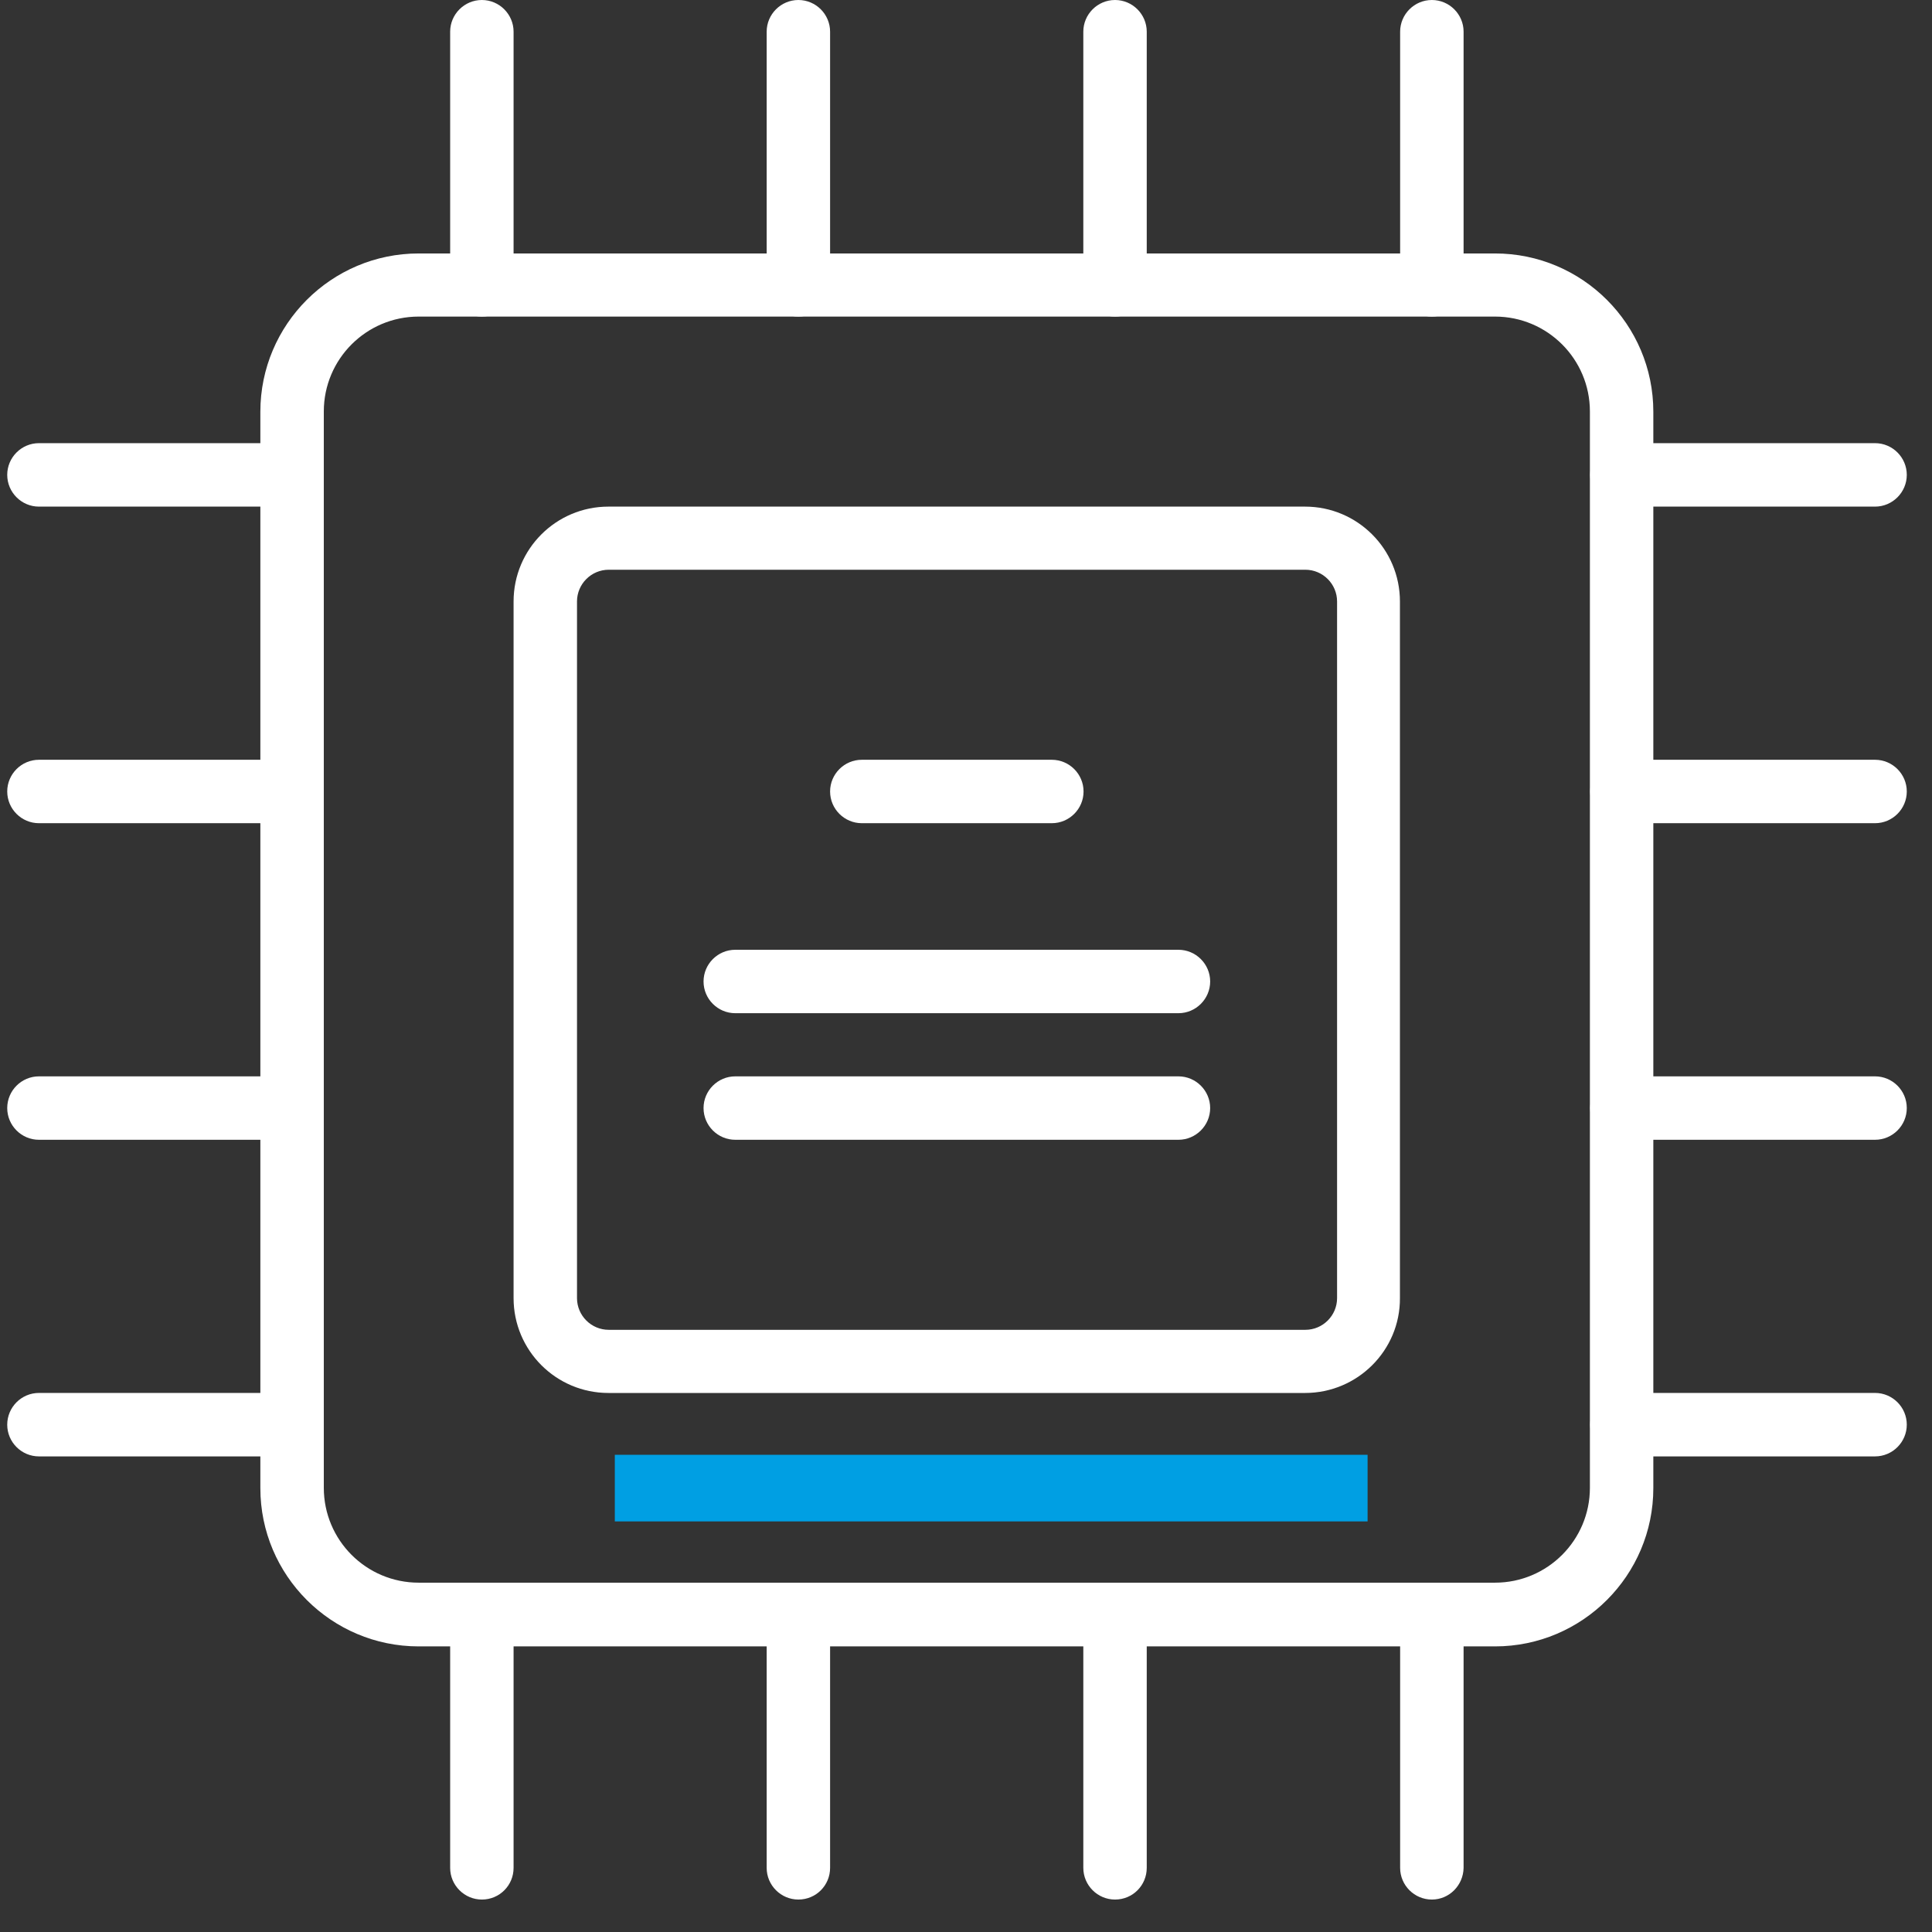
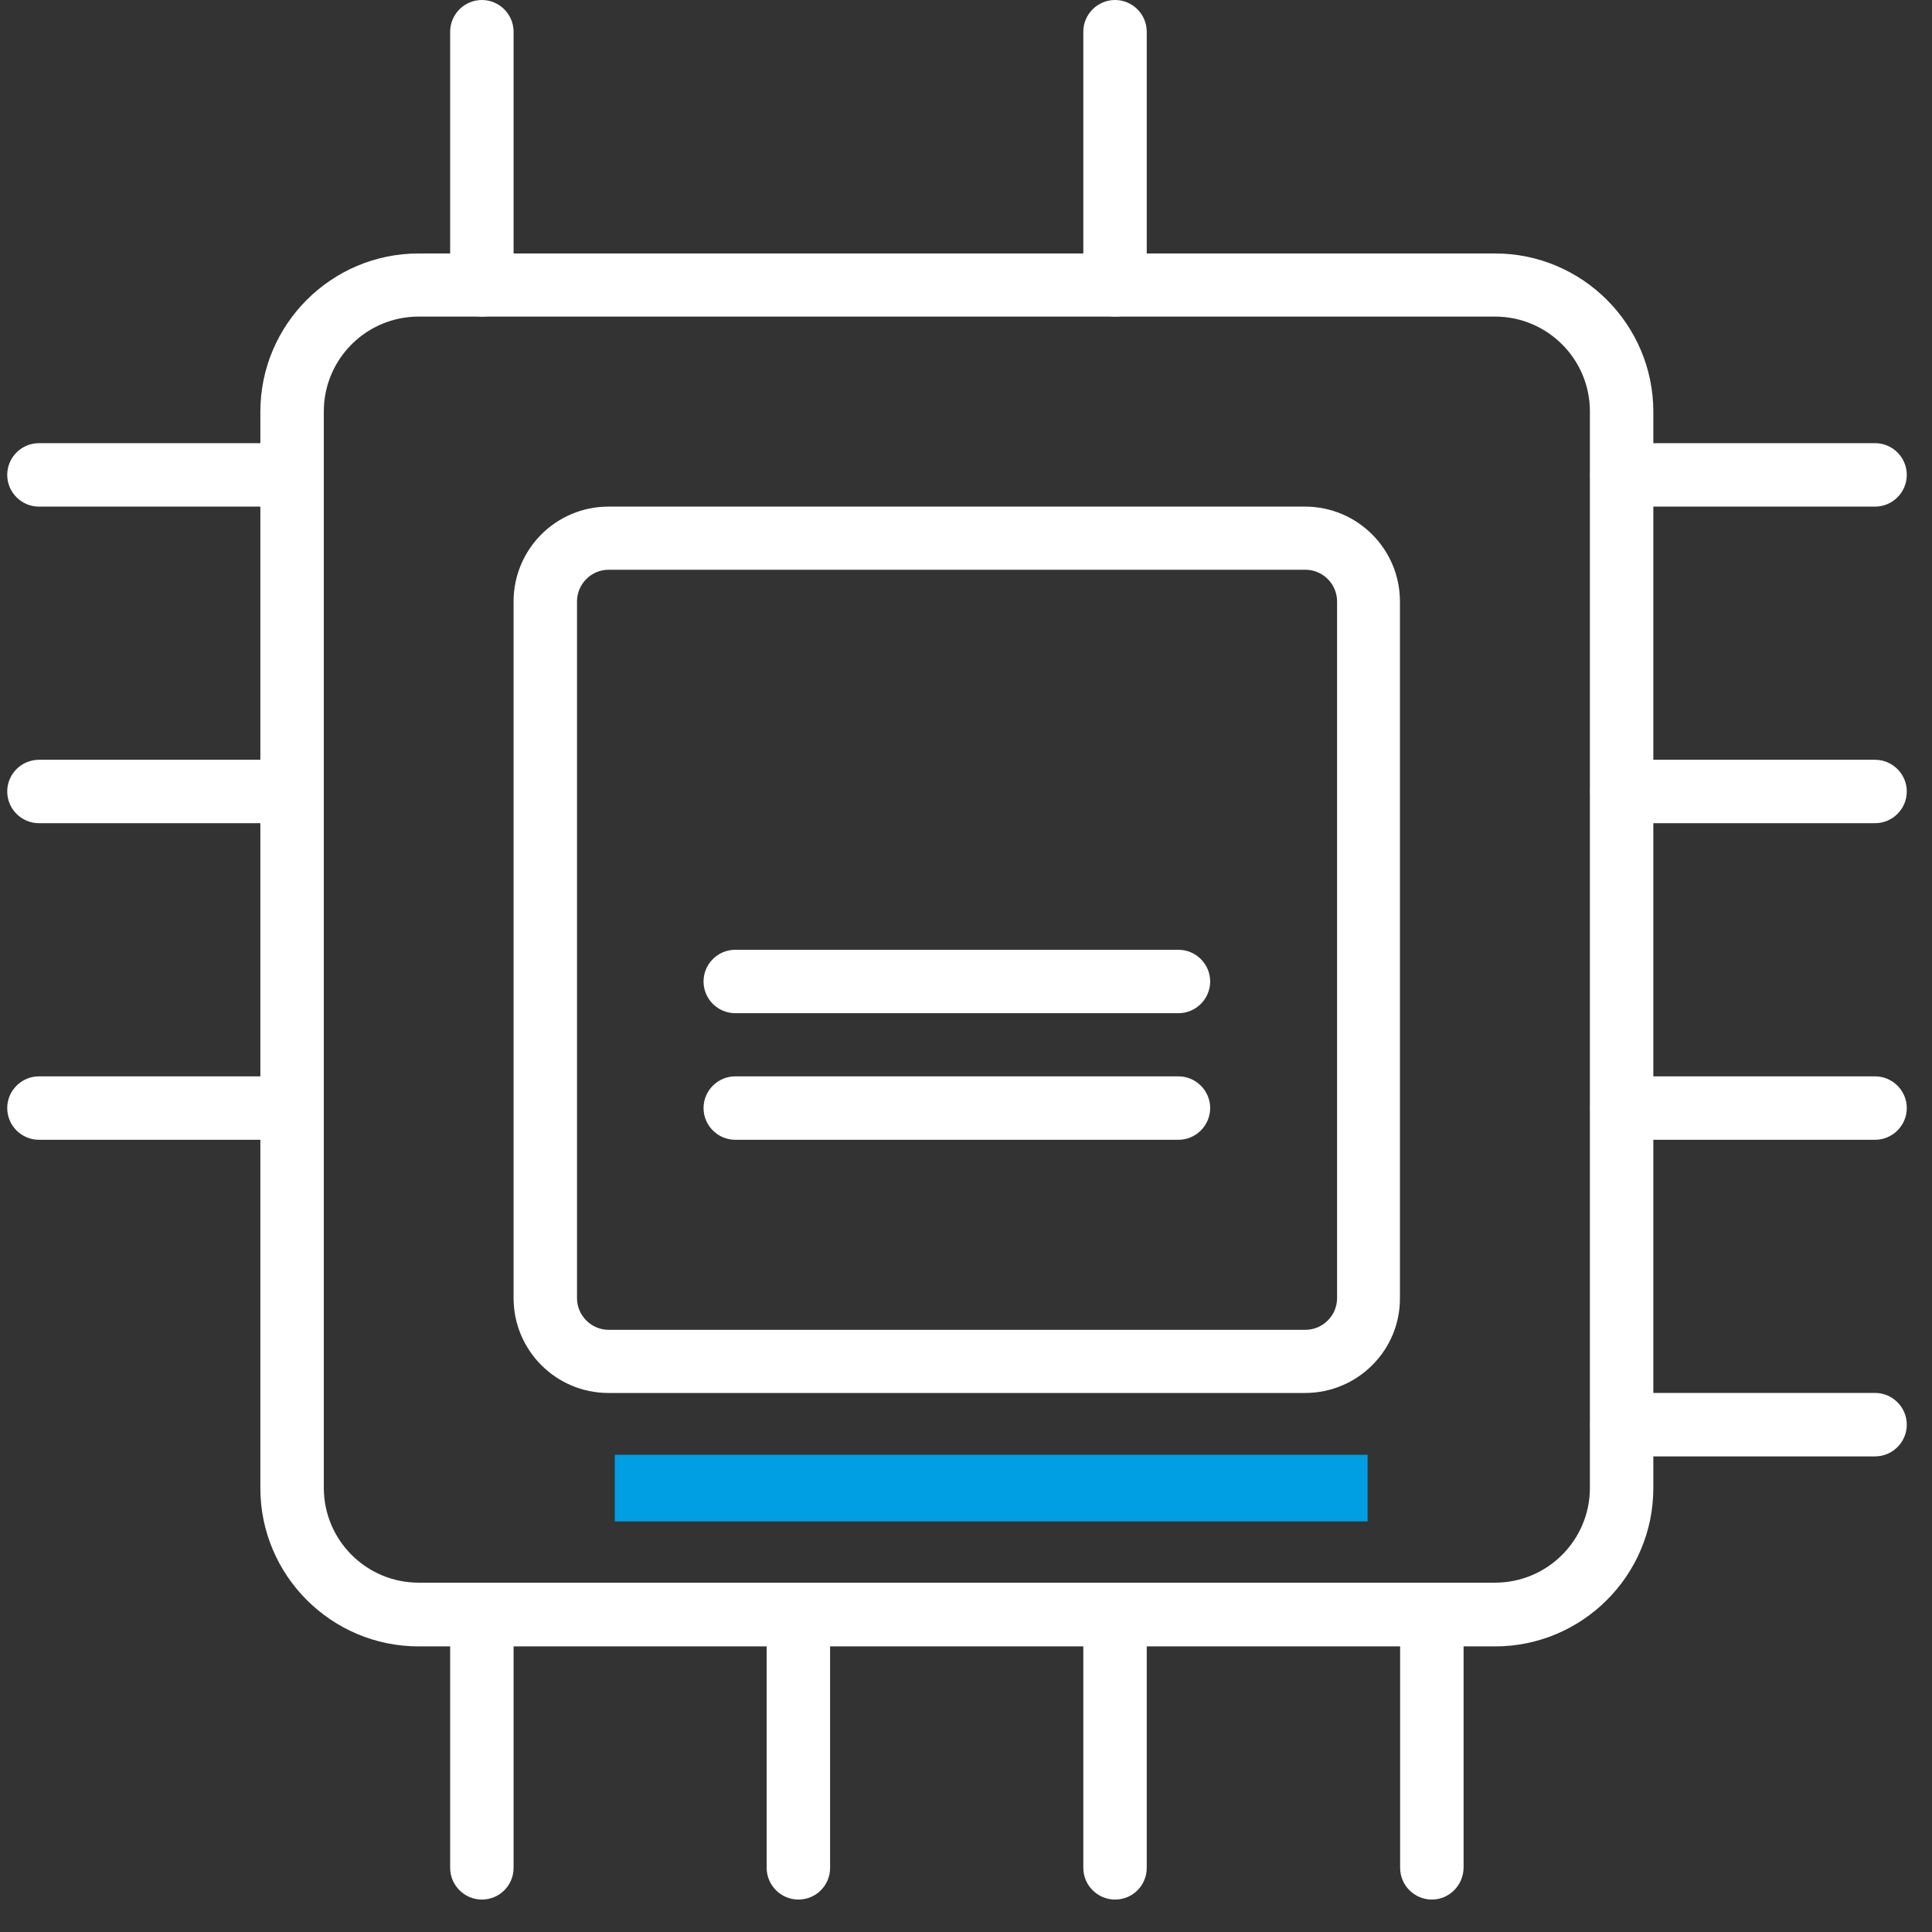
<svg xmlns="http://www.w3.org/2000/svg" width="58" height="58" viewBox="0 0 58 58" fill="none">
  <rect x="0" y="0" width="58" height="58" fill="#333333" stroke="none" />
  <path d="M14.466 9.504C13.942 9.504 13.514 9.076 13.514 8.552V0.952C13.514 0.428 13.942 0 14.466 0C14.99 0 15.418 0.428 15.418 0.952V8.552C15.418 9.076 14.999 9.504 14.466 9.504Z" fill="white" />
-   <path d="M42.985 9.504C42.461 9.504 42.033 9.076 42.033 8.552V0.952C42.033 0.428 42.461 0 42.985 0C43.51 0 43.938 0.428 43.938 0.952V8.552C43.929 9.076 43.51 9.504 42.985 9.504Z" fill="white" />
  <path d="M33.474 9.504C32.95 9.504 32.522 9.076 32.522 8.552V0.952C32.522 0.428 32.95 0 33.474 0C33.998 0 34.426 0.428 34.426 0.952V8.552C34.426 9.076 34.007 9.504 33.474 9.504Z" fill="white" />
-   <path d="M23.968 9.504C23.444 9.504 23.016 9.076 23.016 8.552V0.952C23.016 0.428 23.444 0 23.968 0C24.492 0 24.92 0.428 24.92 0.952V8.552C24.92 9.076 24.501 9.504 23.968 9.504Z" fill="white" />
  <path d="M14.466 57.026C13.942 57.026 13.514 56.598 13.514 56.074V48.474C13.514 47.95 13.942 47.522 14.466 47.522C14.99 47.522 15.418 47.95 15.418 48.474V56.074C15.418 56.598 14.999 57.026 14.466 57.026Z" fill="white" />
  <path d="M42.985 57.026C42.461 57.026 42.033 56.598 42.033 56.074V48.474C42.033 47.95 42.461 47.522 42.985 47.522C43.51 47.522 43.938 47.95 43.938 48.474V56.074C43.929 56.598 43.51 57.026 42.985 57.026Z" fill="white" />
  <path d="M33.474 57.026C32.95 57.026 32.522 56.598 32.522 56.074V48.474C32.522 47.95 32.95 47.522 33.474 47.522C33.998 47.522 34.426 47.95 34.426 48.474V56.074C34.426 56.598 34.007 57.026 33.474 57.026Z" fill="white" />
  <path d="M23.968 57.026C23.444 57.026 23.016 56.598 23.016 56.074V48.474C23.016 47.95 23.444 47.522 23.968 47.522C24.492 47.522 24.92 47.95 24.92 48.474V56.074C24.92 56.598 24.501 57.026 23.968 57.026Z" fill="white" />
  <path d="M56.29 15.209H48.691C48.166 15.209 47.738 14.78 47.738 14.256C47.738 13.732 48.166 13.304 48.691 13.304H56.29C56.815 13.304 57.243 13.732 57.243 14.256C57.243 14.78 56.815 15.209 56.29 15.209Z" fill="white" />
  <path d="M56.29 43.722H48.691C48.166 43.722 47.738 43.294 47.738 42.77C47.738 42.245 48.166 41.817 48.691 41.817H56.29C56.815 41.817 57.243 42.245 57.243 42.77C57.243 43.294 56.815 43.722 56.29 43.722Z" fill="white" />
  <path d="M56.29 34.217H48.691C48.166 34.217 47.738 33.789 47.738 33.265C47.738 32.741 48.166 32.313 48.691 32.313H56.29C56.815 32.313 57.243 32.741 57.243 33.265C57.243 33.789 56.815 34.217 56.29 34.217Z" fill="white" />
  <path d="M56.29 24.713H48.691C48.166 24.713 47.738 24.285 47.738 23.761C47.738 23.237 48.166 22.809 48.691 22.809H56.29C56.815 22.809 57.243 23.237 57.243 23.761C57.243 24.285 56.815 24.713 56.29 24.713Z" fill="white" />
  <path d="M8.769 15.209H1.169C0.645 15.209 0.217 14.78 0.217 14.256C0.217 13.732 0.645 13.304 1.169 13.304H8.769C9.293 13.304 9.721 13.732 9.721 14.256C9.721 14.78 9.293 15.209 8.769 15.209Z" fill="white" />
  <path d="M35.377 30.417H22.073C21.549 30.417 21.121 29.989 21.121 29.465C21.121 28.941 21.549 28.513 22.073 28.513H35.377C35.901 28.513 36.33 28.941 36.33 29.465C36.33 29.989 35.901 30.417 35.377 30.417Z" fill="white" />
-   <path d="M31.576 24.713H25.872C25.348 24.713 24.92 24.285 24.92 23.761C24.92 23.237 25.348 22.809 25.872 22.809H31.576C32.101 22.809 32.529 23.237 32.529 23.761C32.529 24.285 32.101 24.713 31.576 24.713Z" fill="white" />
  <path d="M35.377 34.217H22.073C21.549 34.217 21.121 33.789 21.121 33.265C21.121 32.741 21.549 32.313 22.073 32.313H35.377C35.901 32.313 36.33 32.741 36.33 33.265C36.33 33.789 35.901 34.217 35.377 34.217Z" fill="white" />
-   <path d="M8.769 43.722H1.169C0.645 43.722 0.217 43.294 0.217 42.77C0.217 42.245 0.645 41.817 1.169 41.817H8.769C9.293 41.817 9.721 42.245 9.721 42.77C9.721 43.294 9.293 43.722 8.769 43.722Z" fill="white" />
  <path d="M8.769 34.217H1.169C0.645 34.217 0.217 33.789 0.217 33.265C0.217 32.741 0.645 32.313 1.169 32.313H8.769C9.293 32.313 9.721 32.741 9.721 33.265C9.712 33.789 9.293 34.217 8.769 34.217Z" fill="white" />
  <path d="M8.769 24.713H1.169C0.645 24.713 0.217 24.285 0.217 23.761C0.217 23.237 0.645 22.809 1.169 22.809H8.769C9.293 22.809 9.721 23.237 9.721 23.761C9.712 24.285 9.293 24.713 8.769 24.713Z" fill="white" />
  <path d="M44.882 49.426H12.569C9.948 49.426 7.816 47.295 7.816 44.674V12.361C7.816 9.74 9.948 7.609 12.569 7.609H44.882C47.502 7.609 49.634 9.74 49.634 12.361V44.674C49.634 47.295 47.502 49.426 44.882 49.426ZM12.569 9.504C10.996 9.504 9.721 10.78 9.721 12.352V44.665C9.721 46.238 10.996 47.513 12.569 47.513H44.882C46.454 47.513 47.73 46.238 47.73 44.665V12.352C47.73 10.78 46.454 9.504 44.882 9.504H12.569Z" fill="white" />
  <path d="M39.179 41.818H18.266C16.693 41.818 15.418 40.542 15.418 38.97V18.057C15.418 16.484 16.693 15.209 18.266 15.209H39.179C40.751 15.209 42.027 16.484 42.027 18.057V38.97C42.035 40.542 40.751 41.818 39.179 41.818ZM18.274 17.104C17.75 17.104 17.322 17.532 17.322 18.057V38.97C17.322 39.494 17.75 39.922 18.274 39.922H39.188C39.712 39.922 40.14 39.494 40.14 38.97V18.057C40.14 17.532 39.712 17.104 39.188 17.104H18.274Z" fill="white" />
  <path d="M18.457 44.674H41.056" stroke="#009FE3" stroke-width="2" stroke-miterlimit="10" />
</svg>